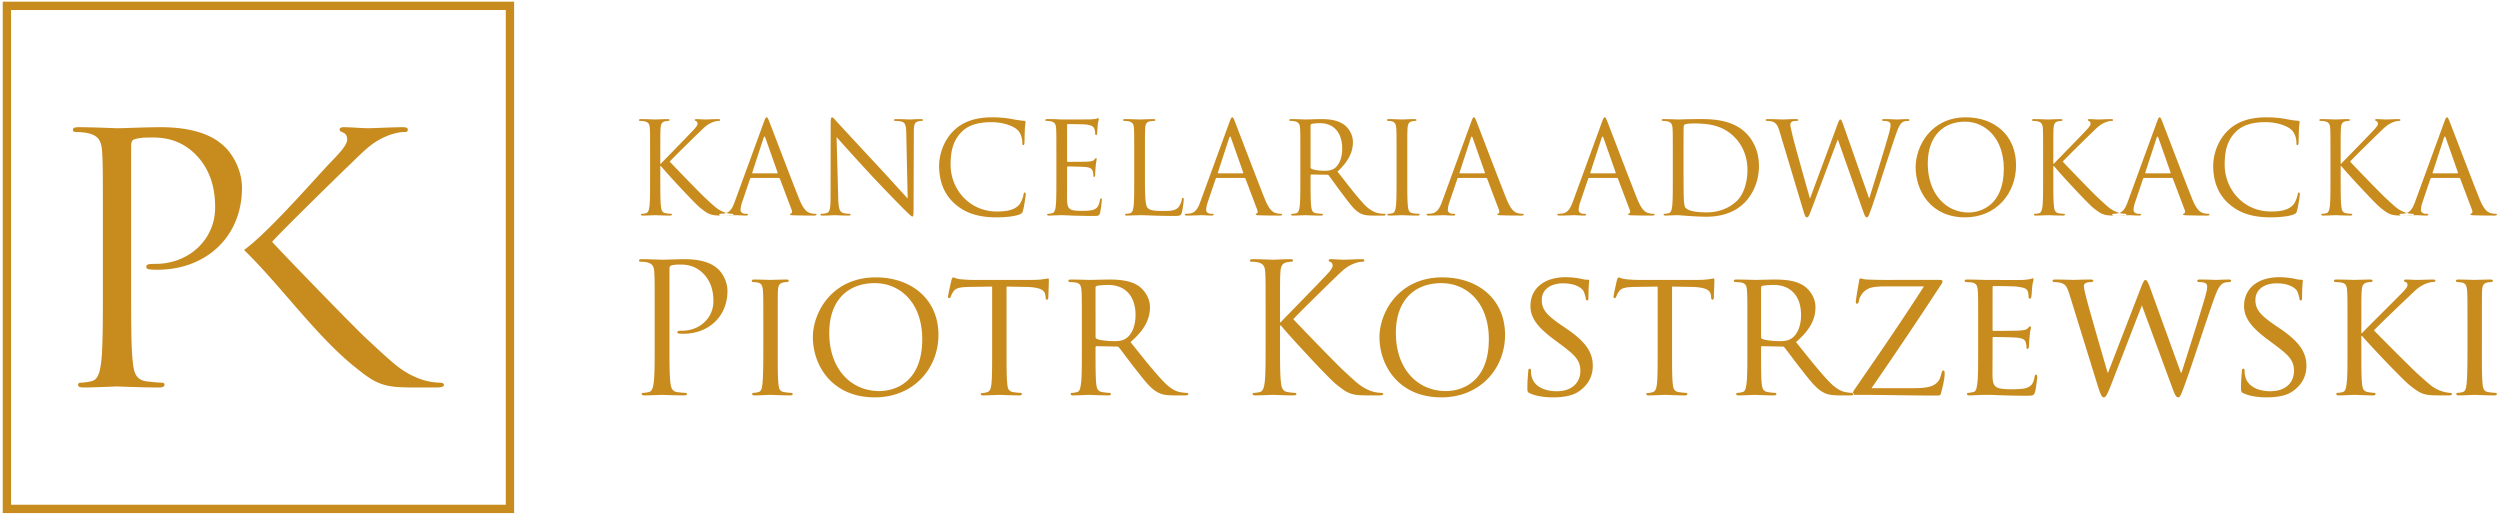
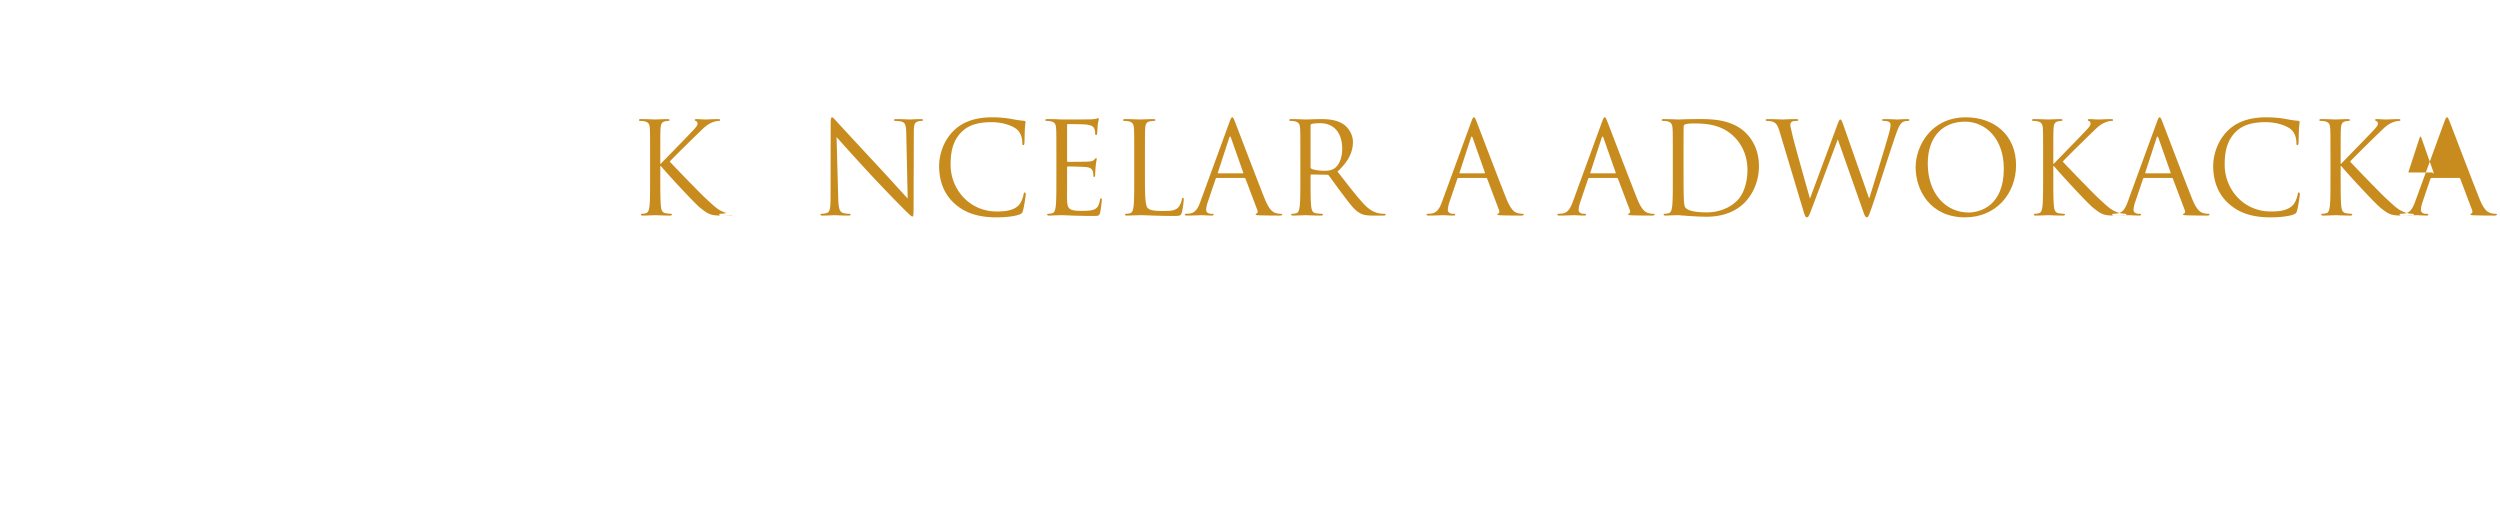
<svg xmlns="http://www.w3.org/2000/svg" viewBox="0 0 658 136" fill="none">
-   <path fill="#C88B1E" fill-rule="evenodd" d="M93.007 96.277c3.897 3.081 6.162 5.075 10.966 5.528 1.993.181 3.714.181 6.252.181h4.622c1.54 0 1.993-.272 1.993-.725 0-.362-.544-.544-1.178-.544-.634 0-3.262-.181-5.619-1.177-4.349-1.813-5.89-3.263-13.502-10.331-3.715-3.443-22.564-22.927-24.92-25.555 1.903-2.266 17.671-17.671 19.936-19.846 4.079-3.896 6.072-6.162 9.788-7.794 1.812-.815 3.714-1.268 5.074-1.268.725 0 .906-.181.906-.634 0-.454-.362-.634-1.359-.634-2.265 0-8.247.271-8.7.271-2.175 0-4.984-.27-6.796-.27-.634 0-1.088.18-1.088.633 0 .362.363.544.816.725.726.272 1.178.816 1.178 1.903 0 1.54-2.356 3.897-4.893 6.525-5.16 5.591-16.648 18.602-22.26 22.52 9.552 9.274 18.544 22.073 28.784 30.492Zm-65.929-20.57c0 8.699 0 15.858-.453 19.664-.362 2.629-.815 4.621-2.628 4.984-.815.181-1.903.362-2.718.362-.544 0-.725.272-.725.544 0 .544.454.725 1.45.725 2.718 0 8.427-.272 8.7-.272.453 0 6.161.272 11.146.272.997 0 1.45-.272 1.45-.725 0-.272-.181-.544-.725-.544-.816 0-2.81-.181-4.078-.362-2.718-.363-3.263-2.356-3.534-4.984-.453-3.806-.453-10.965-.453-19.664V38.462c0-.906.18-1.541.724-1.722.816-.362 2.356-.544 3.896-.544 2.085 0 7.614-.362 12.416 4.532 4.803 4.893 5.076 10.964 5.076 13.955 0 8.336-6.888 14.771-15.679 14.771-1.902 0-2.446.09-2.446.816 0 .453.544.634.997.634.452.09 1.45.09 1.903.09 12.869 0 22.293-8.7 22.293-21.567 0-4.803-2.537-8.881-4.531-10.784-1.45-1.359-5.528-5.165-16.856-5.165-4.168 0-9.425.271-11.418.271-.726 0-6.163-.27-10.24-.27-.997 0-1.45.18-1.45.724 0 .362.362.543.725.543.815 0 2.356.09 3.08.273 2.992.634 3.716 2.083 3.897 5.164.181 2.9.181 5.438.181 19.574v15.95ZM135.318.432v134.601H.718V.432h134.6Zm-2.192 2.192H2.91V132.84h130.216V2.624ZM172.312 90.314c0 4.552 0 8.298-.237 10.29-.19 1.375-.427 2.418-1.375 2.608-.427.094-.996.189-1.423.189-.284 0-.379.143-.379.285 0 .284.237.379.758.379 1.423 0 4.41-.142 4.553-.142.237 0 3.224.142 5.832.142.522 0 .759-.142.759-.379 0-.142-.095-.285-.38-.285-.426 0-1.469-.095-2.133-.189-1.423-.19-1.707-1.233-1.849-2.608-.238-1.992-.238-5.738-.238-10.29v-19.49c0-.473.095-.806.38-.9.426-.19 1.232-.285 2.038-.285 1.091 0 3.984-.19 6.497 2.371 2.514 2.56 2.656 5.738 2.656 7.303 0 4.362-3.604 7.73-8.204 7.73-.996 0-1.28.046-1.28.426 0 .237.284.332.521.332.237.047.759.047.996.047 6.734 0 11.665-4.552 11.665-11.286 0-2.513-1.327-4.647-2.37-5.643-.759-.71-2.893-2.702-8.82-2.702-2.182 0-4.932.142-5.975.142-.38 0-3.225-.142-5.359-.142-.521 0-.758.094-.758.38 0 .189.189.283.379.283.427 0 1.233.048 1.612.143 1.565.332 1.945 1.09 2.039 2.702.095 1.518.095 2.846.095 10.243v8.346ZM204.7 85.24c0-6.26 0-7.397.047-8.678.095-1.422.332-1.991 1.47-2.228.474-.096.759-.096 1.043-.096.143 0 .332-.189.332-.331 0-.237-.189-.332-.663-.332-1.281 0-3.984.095-4.174.095-.237 0-2.845-.095-4.22-.095-.474 0-.664.095-.664.332 0 .142.143.332.332.332.285 0 .806.047 1.281.142.901.19 1.232.806 1.327 2.181.095 1.28.095 2.418.095 8.678v7.113c0 3.888-.047 7.065-.237 8.725-.142 1.185-.284 1.944-1.09 2.134-.38.094-.901.189-1.281.189-.237 0-.332.19-.332.332 0 .237.237.332.664.332 1.28 0 3.888-.142 4.125-.142.19 0 2.893.142 5.216.142.475 0 .665-.142.665-.332 0-.142-.095-.332-.333-.332-.379 0-1.28-.095-1.896-.189-1.233-.19-1.375-.949-1.518-2.134-.189-1.66-.189-4.837-.189-8.725V85.24Zm9.246 3.51c0 7.254 4.884 15.837 16.312 15.837 10.053 0 16.739-7.445 16.739-16.455 0-9.388-7.113-15.126-16.502-15.126-11.523 0-16.549 9.247-16.549 15.743Zm4.315-1.092c0-8.772 5.027-13.135 11.997-13.135 6.591 0 12.472 5.074 12.472 14.747 0 11.665-7.54 13.657-11.286 13.657-7.54 0-13.183-5.88-13.183-15.269Zm46.66-12.234 5.208.095c3.976.095 4.877.996 5.019 2.229l.047.426c.048.57.143.712.332.712.198 0 .388-.19.388-.522 0-.474.142-3.366.142-4.6 0-.237 0-.474-.19-.474s-.577.095-1.194.19c-.663.095-1.612.19-2.979.19h-15.735c-.474 0-2.087-.048-3.272-.19-1.138-.142-1.565-.474-1.849-.474-.142 0-.38.521-.427.759-.095.332-.901 3.935-.901 4.362 0 .237.19.332.285.332.189 0 .332-.047.426-.38.143-.284.19-.568.664-1.28.617-.948 1.613-1.233 4.22-1.28l6.023-.095v16.929c0 3.888 0 7.065-.19 8.725-.142 1.185-.379 1.991-1.233 2.181-.379.095-.853.19-1.233.19-.237 0-.332.142-.332.284 0 .237.19.332.664.332 1.233 0 4.126-.142 4.315-.142.237 0 2.885.142 5.161.142.474 0 .664-.142.664-.332 0-.142-.048-.332-.332-.332-.379 0-1.328-.095-1.897-.189-1.272-.19-1.462-.949-1.604-2.134-.19-1.66-.19-4.837-.19-8.725V75.424Zm19.821 16.929c0 3.888 0 7.065-.237 8.725-.19 1.185-.285 1.944-1.091 2.134-.379.094-.901.189-1.28.189-.237 0-.332.19-.332.332 0 .237.237.332.664.332 1.28 0 4.078-.142 4.125-.142.19 0 2.846.142 5.121.142.475 0 .665-.142.665-.332 0-.142-.048-.332-.332-.332-.38 0-1.281-.095-1.85-.189-1.28-.19-1.517-.949-1.659-2.134-.19-1.66-.19-4.79-.19-8.678v-.948c0-.237.095-.332.285-.332l5.31.095c.285 0 .379.047.569.237.901 1.09 2.75 3.699 4.505 5.88 2.371 3.034 3.888 4.979 5.69 5.927 1.044.569 2.087.806 4.458.806h2.608c.759 0 .995-.095.995-.332 0-.142-.142-.332-.379-.332-.237 0-.664 0-1.47-.142-1.043-.142-2.418-.521-4.647-2.798-2.418-2.513-5.311-6.164-8.725-10.432 3.889-3.32 5.121-6.212 5.121-9.2 0-2.796-1.849-4.741-2.892-5.5-2.181-1.517-5.121-1.754-7.777-1.754-1.28 0-4.789.095-5.216.095-.237 0-3.035-.095-4.931-.095-.474 0-.664.095-.664.332 0 .142.19.332.331.332.38 0 1.091.047 1.423.094 1.375.19 1.612.854 1.707 2.23.095 1.28.095 2.417.095 8.677v7.113Zm3.604-16.644c0-.237.142-.38.332-.475.427-.094 1.754-.236 2.987-.236 4.457 0 7.208 2.892 7.208 7.918 0 3.083-1.091 5.216-2.513 6.165-.996.664-2.134.711-3.13.711-1.849 0-3.983-.284-4.599-.616-.19-.142-.285-.285-.285-.522V75.71Zm44.763 14.605c0 4.552 0 8.298-.237 10.29-.189 1.375-.426 2.418-1.375 2.608-.427.094-.996.189-1.423.189-.284 0-.379.143-.379.285 0 .284.238.379.759.379 1.423 0 4.173-.142 4.552-.142.38 0 3.13.142 5.453.142.522 0 .759-.142.759-.379 0-.142-.095-.285-.379-.285-.427 0-1.186-.095-1.85-.189-1.422-.19-1.707-1.233-1.849-2.608-.237-1.992-.237-5.738-.237-10.29v-4.647h.237c2.276 2.797 12.329 13.656 14.463 15.411 2.039 1.612 3.224 2.655 5.738 2.892 1.043.095 1.944.095 3.271.095h2.419c.806 0 1.043-.142 1.043-.379 0-.19-.285-.285-.617-.285s-1.707-.095-2.94-.616c-2.276-.948-3.082-1.707-7.065-5.406-1.944-1.802-11.807-11.997-13.04-13.372.996-1.186 9.247-9.247 10.432-10.385 2.134-2.038 3.177-3.224 5.121-4.078.949-.427 1.944-.664 2.656-.664.379 0 .474-.094.474-.331 0-.238-.19-.332-.711-.332-1.186 0-4.316.142-4.552.142-1.139 0-2.609-.142-3.557-.142-.332 0-.569.094-.569.332 0 .189.19.284.427.379.379.142.616.427.616.996 0 .806-1.233 2.039-2.56 3.414-1.707 1.849-10.29 10.574-11.096 11.475h-.19v-2.845c0-7.397 0-8.725.095-10.243.095-1.66.474-2.465 1.754-2.702.569-.095.854-.143 1.186-.143.19 0 .379-.094.379-.284 0-.285-.237-.38-.759-.38-1.422 0-4.172.143-4.599.143-.285 0-3.082-.142-5.216-.142-.522 0-.759.094-.759.38 0 .189.189.283.379.283.427 0 1.233.048 1.613.143 1.565.332 1.944 1.09 2.038 2.702.095 1.518.095 2.846.095 10.243v8.346Zm29.969-1.565c0 7.255 4.884 15.838 16.312 15.838 10.053 0 16.739-7.445 16.739-16.455 0-9.388-7.113-15.126-16.502-15.126-11.523 0-16.549 9.247-16.549 15.743Zm4.315-1.09c0-8.773 5.026-13.136 11.997-13.136 6.591 0 12.471 5.074 12.471 14.747 0 11.665-7.54 13.657-11.286 13.657-7.539 0-13.182-5.88-13.182-15.269Zm41.302 16.928c2.275 0 4.884-.285 6.638-1.423 2.987-1.944 3.888-4.505 3.888-6.876 0-3.461-1.754-6.259-6.828-9.72l-1.185-.806c-4.125-2.798-5.406-4.268-5.406-6.829 0-2.845 2.513-4.362 5.548-4.362 3.746 0 5.121 1.517 5.406 1.991.237.427.569 1.517.616 1.992.047.332.095.521.38.521.284 0 .332-.284.332-.9 0-2.75.189-4.078.189-4.268 0-.237-.094-.285-.427-.285-.332 0-.663 0-1.469-.19-.996-.236-2.656-.474-4.316-.474-5.5 0-9.246 2.846-9.246 7.588 0 2.797 1.47 5.263 5.975 8.63l1.896 1.422c3.699 2.75 5.264 4.126 5.264 7.018 0 3.035-2.134 5.358-6.26 5.358-2.797 0-5.927-1.043-6.591-3.983-.142-.569-.142-1.138-.142-1.47 0-.332-.142-.474-.379-.474-.237 0-.332.237-.332.664-.048.664-.238 2.276-.238 4.268 0 1.09.048 1.233.617 1.517 1.707.806 4.125 1.091 6.07 1.091Zm31.391-29.163 5.208.095c3.976.095 4.877.996 5.019 2.229l.047.426c.048.57.143.712.332.712.198 0 .388-.19.388-.522 0-.474.142-3.366.142-4.6 0-.237 0-.474-.19-.474s-.577.095-1.193.19c-.664.095-1.613.19-2.98.19h-15.736c-.473 0-2.086-.048-3.271-.19-1.138-.142-1.565-.474-1.85-.474-.142 0-.379.521-.426.759-.095.332-.901 3.935-.901 4.362 0 .237.189.332.284.332.19 0 .332-.047.427-.38.143-.284.19-.568.664-1.28.616-.948 1.612-1.233 4.22-1.28l6.022-.095v16.929c0 3.888 0 7.065-.189 8.725-.143 1.185-.38 1.991-1.233 2.181-.379.095-.854.19-1.233.19-.237 0-.332.142-.332.284 0 .237.19.332.664.332 1.233 0 4.125-.142 4.315-.142.237 0 2.885.142 5.16.142.475 0 .665-.142.665-.332 0-.142-.048-.332-.332-.332-.38 0-1.328-.095-1.897-.189-1.273-.19-1.462-.949-1.605-2.134-.189-1.66-.189-4.837-.189-8.725V75.424Zm19.821 16.929c0 3.888 0 7.065-.237 8.725-.189 1.185-.284 1.944-1.09 2.134-.38.094-.901.189-1.281.189-.237 0-.332.19-.332.332 0 .237.237.332.664.332 1.28 0 4.078-.142 4.125-.142.19 0 2.846.142 5.122.142.474 0 .664-.142.664-.332 0-.142-.048-.332-.332-.332-.379 0-1.28-.095-1.85-.189-1.28-.19-1.517-.949-1.659-2.134-.19-1.66-.19-4.79-.19-8.678v-.948c0-.237.095-.332.285-.332l5.31.095c.285 0 .38.047.569.237.901 1.09 2.75 3.699 4.505 5.88 2.371 3.034 3.888 4.979 5.69 5.927 1.044.569 2.087.806 4.458.806h2.608c.759 0 .996-.095.996-.332 0-.142-.142-.332-.38-.332-.237 0-.663 0-1.469-.142-1.044-.142-2.419-.521-4.648-2.798-2.418-2.513-5.311-6.164-8.725-10.432 3.889-3.32 5.122-6.212 5.122-9.2 0-2.796-1.85-4.741-2.893-5.5-2.181-1.517-5.121-1.754-7.777-1.754-1.28 0-4.789.095-5.216.095-.237 0-3.035-.095-4.931-.095-.474 0-.664.095-.664.332 0 .142.19.332.332.332.379 0 1.09.047 1.422.094 1.376.19 1.612.854 1.707 2.23.095 1.28.095 2.417.095 8.677v7.113Zm3.604-16.644c0-.237.142-.38.332-.475.427-.094 1.754-.236 2.988-.236 4.457 0 7.207 2.892 7.207 7.918 0 3.083-1.091 5.216-2.513 6.165-.996.664-2.134.711-3.13.711-1.849 0-3.983-.284-4.599-.616-.19-.142-.285-.285-.285-.522V75.71Zm29.068 26.459a1318.528 1318.528 0 0 0 18.445-27.455c.19-.237.237-.521.237-.711 0-.237-.237-.332-.853-.332h-11.665c-1.328 0-3.32.047-7.302-.095-1.091-.048-1.376-.285-1.755-.285-.237 0-.332.19-.379.76-.238 1.232-.854 4.883-.854 5.357 0 .333.047.522.237.522.237 0 .474-.095.569-.711.142-.949.901-2.419 2.371-3.178 1.328-.71 3.793-.663 5.927-.663h8.82c-5.737 8.962-11.902 17.924-18.161 26.981-.522.759-.569 1.043-.569 1.233 0 .284.285.332.759.332 7.302 0 14.367.19 21.338.19.949 0 .996-.048 1.233-1.044.284-.996.854-3.366.854-4.647 0-.758-.095-.9-.332-.9-.238 0-.38.236-.475.616-.142.569-.426 1.66-.853 2.181-.949 1.138-2.086 1.849-6.497 1.849h-11.095Zm28.071-9.815c0 3.888 0 7.065-.237 8.725-.19 1.185-.285 1.991-1.091 2.134-.379.047-.901.189-1.28.189-.237 0-.332.19-.332.332 0 .237.237.332.664.332.664 0 1.612-.047 2.418-.095.901-.047 1.707-.047 1.802-.047.617 0 1.707 0 3.462.095 1.707.047 4.125.142 7.255.142 1.612 0 2.039 0 2.324-1.043.236-.854.568-3.604.568-3.889 0-.284-.047-.616-.284-.616s-.332.142-.427.616c-.237 1.612-.806 2.324-1.897 2.798-1.09.427-3.082.427-4.173.427-4.125 0-4.883-.522-4.978-3.225-.048-.806 0-5.5 0-6.875v-3.367c0-.142.047-.284.284-.284.712 0 5.169.047 6.307.19 1.612.189 1.991.663 2.133 1.232.19.522.19.948.19 1.328 0 .237.095.379.285.379.284 0 .379-.427.379-.759 0-.284.095-1.802.19-2.608.095-1.328.332-1.991.332-2.228 0-.237-.095-.332-.237-.332-.143 0-.332.237-.617.521-.427.427-1.043.475-2.039.57-.948.094-6.449.094-6.97.094-.237 0-.237-.142-.237-.427V75.71c0-.285.047-.427.237-.427.474 0 5.311.047 6.022.142 2.276.285 2.703.57 2.987 1.233.19.474.237 1.138.237 1.422 0 .333.095.522.332.522.19 0 .332-.237.38-.427.095-.474.19-2.275.236-2.655.095-1.138.333-1.612.333-1.897 0-.19-.048-.379-.19-.379-.189 0-.379.142-.569.19-.332.047-1.091.19-1.897.237-.948.047-9.673 0-9.958 0-.237 0-2.94-.095-4.836-.095-.474 0-.664.095-.664.332 0 .142.19.332.331.332.38 0 1.091.047 1.423.094 1.375.19 1.612.854 1.707 2.23.095 1.28.095 2.417.095 8.677v7.113Zm45.19-16.787c-.522-1.374-.853-1.896-1.138-1.896-.237 0-.521.237-1.138 1.849l-8.725 22.572h-.095c-.522-1.66-4.789-16.455-5.453-19.016-.474-1.802-.806-3.224-.806-3.746 0-.521.284-.758.569-.853.474-.237 1.138-.237 1.47-.237.19 0 .427-.142.427-.38 0-.19-.19-.284-.759-.284-2.086 0-3.983.095-4.362.095-.427 0-2.751-.095-4.932-.095-.38 0-.664.095-.664.284 0 .238.19.38.379.38.285 0 1.328.047 1.897.237 1.091.38 1.518.9 2.182 3.035l7.397 23.899c.853 2.75 1.185 3.177 1.612 3.177.474 0 .759-.427 1.47-2.134 1.518-3.746 7.16-18.54 8.583-22.05l8.156 22.097c.569 1.565.948 2.087 1.375 2.087.474 0 .711-.474 1.802-3.462 1.66-4.505 5.785-17.308 7.635-22.429.806-2.229 1.47-3.84 2.702-4.268.475-.142 1.281-.19 1.423-.19.285 0 .379-.236.379-.426 0-.142-.189-.237-.569-.237-1.28 0-3.082.095-3.366.095-.38 0-2.134-.095-4.269-.095-.521 0-.711.095-.711.284 0 .143.143.38.38.38 1.897 0 2.229.474 2.229 1.185 0 .522-.048.996-.474 2.513-1.471 5.17-5.217 16.834-6.26 20.154h-.19l-8.156-22.525Zm30.681 29.021c2.276 0 4.884-.285 6.638-1.423 2.988-1.944 3.889-4.505 3.889-6.876 0-3.461-1.755-6.259-6.829-9.72l-1.185-.806c-4.125-2.798-5.406-4.268-5.406-6.829 0-2.845 2.514-4.362 5.548-4.362 3.746 0 5.122 1.517 5.406 1.991.237.427.569 1.517.616 1.992.048.332.095.521.38.521.284 0 .332-.284.332-.9 0-2.75.189-4.078.189-4.268 0-.237-.094-.285-.427-.285-.331 0-.663 0-1.469-.19-.996-.236-2.656-.474-4.315-.474-5.501 0-9.247 2.846-9.247 7.588 0 2.797 1.47 5.263 5.975 8.63l1.896 1.422c3.699 2.75 5.264 4.126 5.264 7.018 0 3.035-2.134 5.358-6.26 5.358-2.797 0-5.927-1.043-6.591-3.983-.142-.569-.142-1.138-.142-1.47 0-.332-.142-.474-.379-.474-.237 0-.332.237-.332.664-.048.664-.238 2.276-.238 4.268 0 1.09.048 1.233.617 1.517 1.707.806 4.125 1.091 6.07 1.091Zm21.338-12.234c0 3.888 0 7.065-.237 8.725-.189 1.185-.285 1.944-1.091 2.134-.379.094-.9.189-1.28.189-.237 0-.332.19-.332.332 0 .237.237.332.664.332 1.28 0 3.793-.142 4.125-.142.333 0 2.846.142 4.885.142.474 0 .663-.142.663-.332 0-.142-.094-.332-.332-.332-.379 0-1.042-.095-1.612-.189-1.28-.19-1.47-.949-1.612-2.134-.19-1.66-.19-4.837-.19-8.725v-3.936h.19c1.992 2.371 10.764 11.617 12.661 13.088 1.802 1.374 2.892 2.275 5.074 2.465.948.095 1.707.095 2.892.095h2.134c.711 0 .901-.142.901-.332 0-.189-.237-.332-.521-.332-.285 0-1.471-.142-2.561-.568-1.992-.807-2.466-1.328-5.975-4.458-1.707-1.565-10.385-10.243-11.475-11.428.901-.996 8.014-7.824 9.056-8.773 1.85-1.754 2.656-2.655 4.363-3.414.806-.332 1.707-.569 2.324-.569.332 0 .427-.142.427-.332 0-.19-.19-.284-.617-.284-1.043 0-3.793.095-4.03.095-.996 0-2.277-.095-3.13-.095-.285 0-.474.095-.474.284 0 .143.142.333.379.38.332.047.522.284.522.806 0 .664-1.091 1.707-2.277 2.892-1.564 1.613-9.009 8.963-9.673 9.721h-.19V85.24c0-6.26 0-7.397.095-8.678.095-1.422.38-1.991 1.47-2.228.522-.096.759-.096 1.043-.096.19 0 .332-.189.332-.331 0-.237-.189-.332-.664-.332-1.232 0-3.745.095-4.125.095-.237 0-2.798-.095-4.694-.095-.474 0-.664.095-.664.332 0 .142.19.332.332.332.379 0 1.09.047 1.422.094 1.376.19 1.612.854 1.707 2.23.095 1.28.095 2.417.095 8.677v7.113Zm35.375-7.113c0-6.26 0-7.397.047-8.678.095-1.422.332-1.991 1.47-2.228.474-.096.759-.096 1.043-.096.143 0 .332-.189.332-.331 0-.237-.19-.332-.664-.332-1.28 0-3.983.095-4.173.095-.237 0-2.845-.095-4.22-.095-.474 0-.664.095-.664.332 0 .142.143.332.332.332.284 0 .806.047 1.28.142.901.19 1.233.806 1.328 2.181.095 1.28.095 2.418.095 8.678v7.113c0 3.888-.047 7.065-.237 8.725-.142 1.185-.285 1.944-1.091 2.134-.379.094-.901.189-1.28.189-.237 0-.332.19-.332.332 0 .237.237.332.664.332 1.28 0 3.888-.142 4.125-.142.19 0 2.893.142 5.216.142.474 0 .664-.142.664-.332 0-.142-.095-.332-.332-.332-.379 0-1.28-.095-1.896-.189-1.233-.19-1.376-.949-1.518-2.134-.189-1.66-.189-4.837-.189-8.725V85.24Z" clip-rule="evenodd" />
  <path fill="#C88B1E" d="M170.937 54.287c.168-1.41.168-4.064.168-7.288v-5.911c0-5.24 0-6.18-.067-7.255-.067-1.142-.336-1.679-1.444-1.914-.269-.067-.84-.1-1.142-.1-.134 0-.269-.068-.269-.202 0-.202.168-.27.538-.27 1.108 0 2.468.055 3.195.084.264.01.445.018.498.018.107 0 .421-.013.825-.03.739-.029 1.782-.071 2.433-.071.37 0 .538.067.538.269 0 .134-.135.201-.269.201-.235 0-.436.034-.84.101-.907.168-1.175.739-1.242 1.914-.067 1.075-.067 2.015-.067 7.252v2.018h.134c.266-.297 1.725-1.795 3.331-3.443 1.844-1.893 3.882-3.984 4.528-4.685l.142-.146c.884-.915 1.671-1.73 1.671-2.272 0-.403-.167-.605-.436-.706-.168-.066-.303-.134-.303-.268 0-.168.169-.235.404-.235.32 0 .725.023 1.148.047.463.026.949.054 1.371.054.052 0 .299-.01.641-.023a91.62 91.62 0 0 1 2.582-.078c.37 0 .504.067.504.235 0 .168-.067.235-.336.235-.504 0-1.209.168-1.88.47-1.178.518-1.889 1.206-3.016 2.299l-.612.59c-.839.806-6.683 6.515-7.388 7.355.873.974 7.859 8.195 9.236 9.471l.075.07c2.756 2.56 3.331 3.093 4.929 3.759.219.092.444.166.663.224a2.72 2.72 0 0 1-.596.145c-.269.034-.739.067-.974.067-.168 0-.303.067-.303.202 0 .184.168.256.529.267a18.07 18.07 0 0 1-1.569-.065c-1.682-.159-2.524-.828-3.83-1.864l-.234-.185c-1.511-1.243-8.631-8.934-10.244-10.915h-.167v3.29c0 3.225 0 5.878.167 7.289.101.974.303 1.713 1.31 1.847.47.067 1.008.134 1.31.134.202 0 .269.101.269.202 0 .168-.168.269-.537.269-1.173 0-2.498-.051-3.261-.081-.308-.012-.525-.02-.602-.02-.091 0-.377.012-.754.027-.731.03-1.805.074-2.47.074-.369 0-.537-.067-.537-.27 0-.1.067-.2.269-.2.302 0 .705-.068 1.007-.135.672-.134.84-.873.974-1.847ZM190.113 56.738ZM190.113 56.738c.98-.004 2.038-.044 2.769-.072-.113.047-.298.073-.585.073h-2.184Z" />
-   <path fill="#C88B1E" fill-rule="evenodd" d="M192.882 56.666c.112-.046.154-.113.154-.196 0-.135-.202-.202-.437-.202-.176 0-.767-.037-1.419-.212 1.134-.42 1.704-1.566 2.225-3.012l7.624-20.856c.403-1.109.537-1.31.739-1.31.201 0 .336.168.738 1.209.146.368.687 1.78 1.432 3.728 1.843 4.812 4.935 12.89 6.394 16.524 1.208 2.99 2.182 3.526 2.888 3.728a4.321 4.321 0 0 0 1.343.201c.202 0 .336.034.336.202 0 .202-.302.269-.672.269-.503 0-2.955 0-5.273-.067a32.79 32.79 0 0 0-.155-.008c-.542-.028-.852-.043-.852-.228 0-.134.101-.201.235-.235.202-.067.403-.37.202-.907l-3.124-8.261c-.067-.135-.134-.202-.302-.202h-7.22c-.168 0-.269.1-.336.269l-2.016 5.944c-.302.84-.47 1.646-.47 2.25 0 .672.705.974 1.276.974h.336c.236 0 .336.067.336.202 0 .202-.201.269-.504.269-.48 0-1.188-.036-1.759-.065-.387-.02-.711-.036-.86-.036a30.095 30.095 0 0 0-.859.028Zm5.124-11.28c-.067.169 0 .236.101.236h6.415c.168 0 .168-.101.134-.235l-3.191-9.069c-.167-.503-.335-.503-.503 0l-2.956 9.069Z" clip-rule="evenodd" />
  <path fill="#C88B1E" d="M228.938 45.722a711.573 711.573 0 0 1-8.755-9.639l.437 16.088c.067 2.754.403 3.627 1.309 3.896.638.168 1.372.201 1.674.201.168 0 .269.067.269.202 0 .202-.202.269-.605.269-1.365 0-2.441-.052-3.053-.081-.244-.012-.415-.02-.501-.02-.096 0-.298.01-.577.023-.618.03-1.611.078-2.652.078-.337 0-.538-.034-.538-.27 0-.134.1-.2.269-.2.269 0 .873-.034 1.377-.202.839-.235 1.007-1.21 1.007-4.266l.034-19.244c0-1.31.1-1.68.369-1.68.2 0 .569.409.884.756.109.12.211.233.297.32.504.57 5.502 5.978 10.669 11.52a637.159 637.159 0 0 1 5.07 5.526c1.369 1.504 2.466 2.711 2.979 3.239l-.37-17.061c-.033-2.183-.269-2.922-1.309-3.19-.605-.135-1.371-.169-1.64-.169-.236 0-.269-.1-.269-.235 0-.201.269-.235.672-.235 1.006 0 2.061.045 2.759.075.347.015.605.026.728.026.128 0 .343-.012.625-.028.541-.03 1.33-.073 2.235-.073.369 0 .604.034.604.235 0 .134-.134.235-.369.235-.168 0-.403 0-.806.101-1.108.235-1.242.974-1.242 2.989l-.068 19.681c0 2.217-.067 2.385-.302 2.385-.269 0-.677-.37-2.457-2.15-.369-.336-5.2-5.273-8.754-9.102ZM268.366 56.436c-1.343.538-3.896.773-6.046.773-5.037 0-8.429-1.243-11.082-3.628-3.258-2.921-4.064-6.75-4.064-9.94 0-2.25.772-6.18 3.762-9.17 2.015-2.015 5.071-3.593 10.243-3.593 1.343 0 3.224.1 4.87.403l.101.018c1.231.227 2.278.42 3.324.486.37.033.437.167.437.369 0 .105-.016.23-.038.416-.036.29-.089.728-.13 1.465-.039.642-.055 1.533-.069 2.266-.009.532-.018.981-.032 1.193-.033.504-.1.705-.302.705-.235 0-.269-.235-.269-.705 0-1.31-.537-2.687-1.41-3.425-1.176-1.008-3.762-1.915-6.717-1.915-4.467 0-6.55 1.31-7.725 2.452-2.451 2.35-3.022 5.34-3.022 8.766 0 6.414 4.936 12.292 12.123 12.292 2.519 0 4.501-.303 5.845-1.68.705-.738 1.141-2.216 1.242-2.82.067-.37.135-.504.336-.504.168 0 .235.235.235.503 0 .236-.403 3.157-.739 4.3-.201.637-.268.704-.873.973ZM278.038 47v-5.918c0-5.234 0-6.175-.067-7.249-.067-1.142-.336-1.679-1.444-1.914-.269-.067-.84-.1-1.142-.1-.135 0-.269-.068-.269-.202 0-.202.168-.27.538-.27.772 0 1.679 0 2.418.035l1.376.067c.236 0 6.919 0 7.691-.034.638-.033 1.176-.1 1.444-.168a.803.803 0 0 0 .207-.082c.086-.043.169-.086.264-.086.1 0 .134.135.134.303 0 .096-.028.22-.068.397a9.585 9.585 0 0 0-.201 1.181c-.012.119-.028.38-.047.687-.034.56-.078 1.27-.121 1.53-.033.167-.101.37-.235.37-.201 0-.268-.169-.268-.438 0-.234-.034-.806-.202-1.208-.235-.538-.571-.941-2.384-1.143-.571-.067-4.232-.1-4.601-.1-.135 0-.202.1-.202.336v9.27c0 .234.034.335.202.335.436 0 4.567 0 5.339-.067.806-.067 1.276-.135 1.579-.47l.054-.062c.202-.233.326-.375.449-.375.101 0 .168.067.168.269 0 .075-.023.202-.058.39-.058.314-.147.797-.21 1.49a38.022 38.022 0 0 0-.134 2.15c0 .269 0 .638-.236.638-.168 0-.235-.134-.235-.302 0-.336 0-.672-.134-1.108-.134-.47-.437-1.042-1.746-1.176-.907-.1-4.232-.168-4.803-.168-.168 0-.235.101-.235.235V47c0 .32-.003.856-.006 1.478-.008 1.597-.018 3.757.006 4.265.101 2.317.605 2.754 3.896 2.754.873 0 2.351 0 3.224-.37.873-.369 1.276-1.04 1.511-2.418.067-.37.134-.503.302-.503.202 0 .202.268.202.503 0 .269-.269 2.553-.437 3.258-.235.873-.503.873-1.814.873-2.061 0-3.674-.045-4.909-.08l-.766-.02c-1.309-.067-2.116-.101-2.62-.101-.067 0-.638 0-1.343.034-.36 0-.749.019-1.11.037-.312.015-.604.03-.838.03-.369 0-.537-.067-.537-.27 0-.1.067-.2.268-.2.303 0 .706-.068 1.008-.135.672-.134.839-.873.974-1.847.168-1.41.168-4.063.168-7.287ZM301.413 33.833c-.067 1.075-.067 2.016-.067 7.255v5.978c0 4.937.134 7.087.739 7.691.537.537 1.41.772 4.03.772 1.78 0 3.258-.033 4.064-1.007.436-.537.772-1.377.873-2.015.033-.269.101-.437.302-.437.168 0 .201.135.201.504 0 .37-.235 2.385-.503 3.358-.236.773-.336.907-2.116.907-1.875 0-3.346-.04-4.57-.074-.355-.01-.688-.019-1.005-.026-1.41-.067-2.452-.101-3.426-.101-.041 0-.124.003-.239.008-.257.01-.673.026-1.138.026-.671.033-1.41.067-1.914.067-.37 0-.537-.067-.537-.27 0-.1.067-.2.268-.2.303 0 .705-.068 1.008-.135.671-.134.839-.873.974-1.847.168-1.41.168-4.064.168-7.288v-5.911c0-5.24 0-6.18-.067-7.255-.067-1.142-.336-1.679-1.445-1.914-.268-.067-.839-.1-1.141-.1-.135 0-.269-.068-.269-.202 0-.202.168-.27.537-.27 1.134 0 2.607.058 3.344.086.246.01.409.016.451.016.049 0 .289-.009.631-.02.837-.03 2.281-.081 2.996-.081.37 0 .538.067.538.269 0 .134-.135.201-.269.201a7.86 7.86 0 0 0-1.109.101c-.973.168-1.242.739-1.309 1.914Z" />
  <path fill="#C88B1E" fill-rule="evenodd" d="M313.134 56.201c1.545-.201 2.217-1.478 2.821-3.157l7.624-20.856c.403-1.109.537-1.31.739-1.31.201 0 .335.168.738 1.209.145.367.686 1.78 1.431 3.726 1.843 4.813 4.936 12.89 6.395 16.526 1.209 2.99 2.183 3.526 2.887 3.728a4.33 4.33 0 0 0 1.344.201c.202 0 .336.034.336.202 0 .202-.302.269-.672.269-.503 0-2.955 0-5.272-.067a41.776 41.776 0 0 0-.156-.008c-.542-.028-.852-.043-.852-.228 0-.134.101-.201.235-.235.202-.067.403-.37.202-.907l-3.123-8.261c-.068-.135-.135-.202-.303-.202h-7.221c-.167 0-.268.1-.335.269l-2.015 5.944c-.303.84-.471 1.646-.471 2.25 0 .672.706.974 1.277.974h.335c.235 0 .336.067.336.202 0 .202-.201.269-.503.269-.481 0-1.189-.036-1.76-.065-.387-.02-.711-.036-.86-.036-.12 0-.398.01-.772.025-.773.03-1.959.076-3.023.076-.437 0-.638-.067-.638-.27 0-.134.134-.2.302-.2.235 0 .705-.034.974-.068Zm7.422-10.814c-.067.168 0 .235.101.235h6.415c.168 0 .168-.101.134-.235l-3.191-9.069c-.168-.503-.335-.503-.503 0l-2.956 9.069ZM342.084 54.287c.168-1.41.168-4.064.168-7.288v-5.915c0-5.236 0-6.176-.067-7.25-.067-1.143-.336-1.68-1.445-1.915-.268-.067-.839-.1-1.141-.1-.135 0-.269-.068-.269-.202 0-.202.168-.27.537-.27 1.134 0 2.607.058 3.344.086.246.01.409.016.451.016.138 0 .58-.014 1.135-.032.93-.03 2.176-.07 2.829-.07 2.115 0 4.365.202 6.145 1.479.84.604 2.317 2.25 2.317 4.567 0 2.486-1.041 4.971-4.063 7.759l.993 1.274c2.316 2.972 4.284 5.497 5.992 7.323 1.814 1.915 3.258 2.284 4.098 2.418.638.101 1.108.101 1.31.101.168 0 .302.101.302.202 0 .202-.201.269-.806.269h-2.385c-1.881 0-2.72-.168-3.594-.639-1.332-.712-2.437-2.17-4.105-4.371l-.428-.566c-.812-1.062-1.678-2.258-2.396-3.248-.53-.732-.979-1.351-1.265-1.722-.134-.135-.235-.202-.436-.202l-4.131-.067c-.168 0-.235.1-.235.269v.806c0 3.224 0 5.877.168 7.288.1.974.302 1.713 1.309 1.847.471.067 1.21.134 1.512.134.201 0 .269.101.269.202 0 .168-.169.269-.538.269-1.419 0-2.997-.06-3.728-.087-.221-.009-.364-.014-.403-.014l-.153.006c-.509.023-2.152.095-3.004.095-.37 0-.537-.067-.537-.27 0-.1.067-.2.268-.2.303 0 .706-.068 1.008-.135.671-.134.839-.873.974-1.847Zm3.123-21.663a.404.404 0 0 0-.268.403V44.01c0 .167.067.302.235.403.504.302 2.048.537 3.526.537.806 0 1.746-.1 2.519-.638 1.175-.806 2.048-2.62 2.048-5.172 0-4.198-2.216-6.717-5.809-6.717-1.008 0-1.915.1-2.251.201Z" clip-rule="evenodd" />
-   <path fill="#C88B1E" d="M370.395 41.08V47c0 3.224 0 5.877.168 7.287.101.974.302 1.713 1.31 1.847.47.067 1.209.134 1.511.134.202 0 .269.101.269.202 0 .168-.168.269-.537.269-1.42 0-2.998-.06-3.729-.087-.22-.009-.364-.014-.403-.014-.048 0-.261.008-.562.02-.739.03-2.013.08-2.728.08-.37 0-.538-.066-.538-.268 0-.1.067-.202.269-.202.302 0 .705-.067 1.008-.134.671-.134.839-.873.974-1.847.167-1.41.167-4.063.167-7.287v-5.916c0-5.236 0-6.176-.067-7.25-.067-1.143-.403-1.714-1.141-1.882-.37-.1-.806-.134-1.042-.134-.134 0-.269-.067-.269-.201 0-.202.168-.27.538-.27.798 0 2.117.053 2.857.082.288.012.487.02.534.02.049 0 .262-.009.563-.02a86.33 86.33 0 0 1 2.729-.081c.369 0 .537.067.537.269 0 .134-.134.201-.269.201-.234 0-.436.034-.839.101-.907.168-1.175.739-1.243 1.914-.067 1.074-.067 2.015-.067 7.248Z" />
  <path fill="#C88B1E" fill-rule="evenodd" d="M376.743 56.201c1.545-.201 2.217-1.478 2.821-3.157l7.624-20.856c.402-1.109.537-1.31.739-1.31.201 0 .335.168.738 1.209.145.367.686 1.78 1.431 3.726 1.843 4.812 4.936 12.89 6.395 16.526 1.209 2.99 2.183 3.526 2.888 3.728a4.321 4.321 0 0 0 1.343.201c.202 0 .336.034.336.202 0 .202-.302.269-.672.269-.503 0-2.955 0-5.272-.067l-.156-.008c-.542-.028-.852-.043-.852-.228 0-.134.101-.201.235-.235.202-.067.403-.37.202-.907l-3.123-8.261c-.068-.135-.135-.202-.303-.202h-7.22c-.168 0-.269.1-.336.269l-2.015 5.944c-.303.84-.471 1.646-.471 2.25 0 .672.706.974 1.277.974h.336c.235 0 .336.067.336.202 0 .202-.202.269-.504.269-.481 0-1.189-.036-1.76-.065-.387-.02-.711-.036-.86-.036-.12 0-.398.01-.772.025-.773.03-1.959.076-3.023.076-.437 0-.638-.067-.638-.27 0-.134.134-.2.302-.2.235 0 .705-.034.974-.068Zm7.422-10.814c-.067.168 0 .235.101.235h6.415c.167 0 .167-.101.134-.235l-3.191-9.069c-.168-.503-.336-.503-.503 0l-2.956 9.069ZM411.167 56.201c1.545-.201 2.217-1.478 2.821-3.157l7.624-20.856c.403-1.109.537-1.31.739-1.31.201 0 .336.168.738 1.209.146.368.687 1.78 1.432 3.728 1.843 4.812 4.936 12.89 6.394 16.524 1.209 2.99 2.182 3.526 2.888 3.728a4.321 4.321 0 0 0 1.343.201c.202 0 .336.034.336.202 0 .202-.302.269-.672.269-.503 0-2.955 0-5.272-.067a41.776 41.776 0 0 0-.156-.008c-.542-.028-.852-.043-.852-.228 0-.134.101-.201.236-.235.201-.067.402-.37.201-.907l-3.123-8.261c-.068-.135-.135-.202-.303-.202h-7.22c-.168 0-.269.1-.336.269l-2.015 5.944c-.302.84-.47 1.646-.47 2.25 0 .672.705.974 1.276.974h.335c.236 0 .337.067.337.202 0 .202-.202.269-.505.269-.48 0-1.188-.036-1.759-.065-.386-.02-.71-.036-.859-.036-.121 0-.399.01-.773.025-.773.03-1.959.076-3.023.076-.436 0-.638-.067-.638-.27 0-.134.135-.2.302-.2.235 0 .706-.034.974-.068Zm7.422-10.814c-.067.168 0 .235.101.235h6.415c.168 0 .168-.101.134-.235l-3.19-9.069c-.168-.503-.336-.503-.504 0l-2.956 9.069ZM440.117 54.287c.168-1.41.168-4.064.168-7.288v-5.911c0-5.24 0-6.18-.067-7.255-.067-1.142-.336-1.679-1.444-1.914-.269-.067-.84-.1-1.142-.1-.135 0-.269-.068-.269-.202 0-.202.168-.27.538-.27 1.133 0 2.607.058 3.343.086.246.01.41.016.451.016.125 0 .413-.01.812-.023a113.486 113.486 0 0 1 4.361-.08c3.428-.018 9.076-.048 12.829 3.83 1.679 1.747 3.258 4.535 3.258 8.532 0 4.231-1.747 7.489-3.627 9.47-1.445 1.512-4.467 3.863-10.176 3.863-1.445 0-3.225-.1-4.669-.202-.738-.05-1.393-.1-1.884-.138a25.78 25.78 0 0 0-.904-.063c-.067 0-.638 0-1.343.034-.36 0-.749.019-1.11.037-.312.015-.604.03-.838.03-.369 0-.537-.067-.537-.27 0-.1.067-.2.268-.2.303 0 .706-.068 1.008-.135.672-.134.84-.873.974-1.847Zm3.023-20.89c-.034 1.141-.034 4.567-.034 7.153v4.165c0 3.56.034 6.65.068 7.288.033.84.1 2.183.369 2.552.437.639 1.746 1.344 5.709 1.344 3.123 0 6.011-1.142 7.993-3.124 1.747-1.713 2.687-4.936 2.687-8.026 0-4.266-1.847-7.02-3.224-8.464-3.157-3.325-6.986-3.795-10.982-3.795-.672 0-1.914.1-2.183.235-.302.134-.403.302-.403.672Z" clip-rule="evenodd" />
  <path fill="#C88B1E" d="M484.381 31.449c.235 0 .437.436.84 1.578l6.683 19.077h.134c.325-1.106.929-3.064 1.625-5.32 1.249-4.045 2.793-9.049 3.548-11.809.336-1.243.369-1.712.369-2.15 0-.604-.369-1.007-1.914-1.007-.168 0-.303-.1-.303-.235 0-.168.168-.235.572-.235 1.206 0 2.262.05 2.887.08.262.012.448.02.538.02.075 0 .277-.01.55-.024.574-.03 1.465-.076 2.17-.076.303 0 .47.067.47.201 0 .168-.1.27-.302.27-.134 0-.772.033-1.142.167-1.007.37-1.545 1.78-2.183 3.627-.745 2.152-1.978 5.937-3.185 9.643-1.185 3.639-2.345 7.2-2.994 9.064-.873 2.486-1.041 2.889-1.411 2.889-.336 0-.537-.437-1.007-1.747l-6.583-18.707h-.067l-1.136 3.035c-1.843 4.926-4.926 13.166-5.883 15.639-.537 1.41-.705 1.78-1.108 1.78-.336 0-.504-.37-1.176-2.654l-5.978-19.916c-.537-1.78-.974-2.283-1.847-2.62-.437-.167-1.276-.2-1.511-.2-.168 0-.302-.034-.302-.236 0-.168.201-.235.537-.235 1.196 0 2.439.047 3.223.077.36.014.623.024.74.024.09 0 .284-.01.557-.022a62.31 62.31 0 0 1 2.902-.08c.47 0 .604.102.604.236 0 .202-.168.235-.335.235-.269 0-.907 0-1.31.202-.202.1-.437.369-.437.806 0 .34.184 1.132.425 2.165l.213.925c.484 2.063 3.721 13.502 4.426 15.99l.075.265h.067l7.12-19.177c.503-1.377.637-1.545.839-1.545Z" />
  <path fill="#C88B1E" fill-rule="evenodd" d="M517.227 57.209c-9.202 0-13.031-7.154-13.031-13.2 0-5.44 3.963-13.131 13.232-13.131 7.557 0 13.199 4.769 13.199 12.594 0 7.523-5.307 13.737-13.4 13.737Zm-.034-25.19c-5.608 0-9.807 3.695-9.807 11.05 0 7.825 4.703 12.863 10.747 12.863 3.023 0 9.27-1.746 9.27-11.52 0-8.06-4.904-12.392-10.21-12.392Z" clip-rule="evenodd" />
  <path fill="#C88B1E" d="M537.579 54.287c.168-1.41.168-4.064.168-7.288V41.08c0-5.232 0-6.173-.067-7.247-.068-1.142-.336-1.679-1.445-1.914-.268-.067-.84-.1-1.142-.1-.134 0-.268-.068-.268-.202 0-.202.168-.27.537-.27 1.107 0 2.467.055 3.194.084.266.01.447.018.5.018.107 0 .421-.013.825-.03.739-.029 1.782-.071 2.433-.071.37 0 .538.067.538.269 0 .134-.135.201-.269.201-.235 0-.437.034-.84.101-.907.168-1.175.739-1.242 1.914-.068 1.074-.068 2.015-.068 7.248v2.022h.135c.265-.297 1.725-1.795 3.331-3.443 1.844-1.893 3.881-3.985 4.528-4.685l.141-.146c.885-.915 1.672-1.73 1.672-2.272 0-.403-.168-.605-.437-.706-.168-.066-.302-.134-.302-.268 0-.168.168-.235.403-.235.32 0 .725.023 1.148.047.464.026.95.054 1.371.054.052 0 .299-.01.641-.023.765-.03 2.003-.078 2.583-.078.37 0 .504.067.504.235 0 .168-.067.235-.336.235-.504 0-1.209.168-1.881.47-1.178.518-1.888 1.206-3.015 2.298-.191.185-.393.382-.612.59-.839.807-6.683 6.516-7.388 7.356.873.974 7.858 8.195 9.235 9.471l.071.065c2.76 2.564 3.335 3.098 4.934 3.764.219.092.444.166.663.224a2.72 2.72 0 0 1-.596.145c-.269.034-.739.067-.974.067-.168 0-.303.067-.303.202 0 .184.168.256.529.267a18.11 18.11 0 0 1-1.57-.065c-1.682-.16-2.524-.828-3.83-1.864l-.234-.185c-1.511-1.243-8.631-8.934-10.243-10.915h-.168v3.294c0 3.223 0 5.875.168 7.285.101.974.303 1.713 1.31 1.847.47.067 1.008.134 1.31.134.202 0 .269.101.269.202 0 .168-.168.269-.538.269-1.172 0-2.497-.051-3.26-.081-.308-.012-.525-.02-.602-.02-.091 0-.378.012-.755.027-.731.03-1.805.074-2.469.074-.37 0-.538-.067-.538-.27 0-.1.067-.2.269-.2.303 0 .705-.068 1.008-.135.671-.134.839-.873.974-1.847ZM556.755 56.738ZM556.755 56.738c.98-.004 2.038-.044 2.769-.072-.113.047-.298.073-.585.073h-2.184Z" />
  <path fill="#C88B1E" fill-rule="evenodd" d="M559.524 56.666c.112-.046.154-.113.154-.196 0-.135-.202-.202-.437-.202a6.3 6.3 0 0 1-1.419-.212c1.134-.42 1.704-1.566 2.225-3.012l7.623-20.856c.403-1.109.538-1.31.739-1.31.201 0 .336.168.739 1.209.145.367.686 1.78 1.431 3.726 1.842 4.812 4.936 12.89 6.394 16.526 1.209 2.99 2.183 3.526 2.888 3.728a4.325 4.325 0 0 0 1.343.201c.202 0 .337.034.337.202 0 .202-.303.269-.672.269-.504 0-2.955 0-5.273-.067l-.156-.008c-.542-.028-.851-.043-.851-.228 0-.134.1-.201.235-.235.202-.067.403-.37.202-.907l-3.124-8.261c-.067-.135-.134-.202-.302-.202h-7.221c-.168 0-.269.1-.336.269l-2.015 5.944c-.302.84-.47 1.646-.47 2.25 0 .672.705.974 1.276.974h.336c.235 0 .336.067.336.202 0 .202-.202.269-.504.269-.481 0-1.188-.036-1.76-.065-.386-.02-.71-.036-.859-.036-.121 0-.398.01-.772.025l-.087.003Zm5.124-11.28c-.067.169 0 .236.1.236h6.415c.168 0 .168-.101.134-.235l-3.19-9.069c-.168-.503-.336-.503-.504 0l-2.955 9.069Z" clip-rule="evenodd" />
  <path fill="#C88B1E" d="M603.707 56.436c-1.344.538-3.896.773-6.046.773-5.037 0-8.429-1.243-11.083-3.628-3.257-2.921-4.063-6.75-4.063-9.94 0-2.25.772-6.18 3.761-9.17 2.015-2.015 5.072-3.593 10.243-3.593 1.344 0 3.224.1 4.87.403l.101.018c1.232.227 2.278.42 3.325.486.369.033.436.167.436.369 0 .105-.015.23-.038.416-.035.29-.088.728-.13 1.465a61.75 61.75 0 0 0-.068 2.266c-.01.532-.018.981-.032 1.193-.034.504-.101.705-.302.705-.236 0-.269-.235-.269-.705 0-1.31-.537-2.687-1.41-3.425-1.176-1.008-3.762-1.915-6.718-1.915-4.466 0-6.548 1.31-7.724 2.452-2.452 2.35-3.023 5.34-3.023 8.766 0 6.414 4.938 12.292 12.124 12.292 2.519 0 4.501-.303 5.844-1.68.705-.738 1.142-2.216 1.243-2.82.067-.37.134-.504.335-.504.168 0 .236.235.236.503 0 .236-.403 3.157-.739 4.3-.202.637-.269.704-.873.973ZM613.379 47.002v-5.921c0-5.233-.001-6.174-.068-7.248-.067-1.142-.335-1.679-1.443-1.914-.269-.067-.84-.1-1.142-.1-.135 0-.269-.068-.269-.202 0-.202.168-.27.538-.27 1.107 0 2.466.055 3.193.084.265.01.446.018.5.018.107 0 .42-.013.825-.03.739-.029 1.782-.071 2.433-.071.37 0 .538.067.538.269 0 .134-.135.201-.269.201-.235 0-.437.034-.84.101-.907.168-1.175.739-1.243 1.914-.067 1.074-.067 2.015-.067 7.248v2.022h.135c.266-.297 1.726-1.796 3.333-3.445 1.843-1.893 3.88-3.983 4.526-4.683l.141-.146c.885-.915 1.672-1.73 1.672-2.272 0-.403-.168-.605-.436-.706-.168-.066-.303-.134-.303-.268 0-.168.169-.235.403-.235.321 0 .726.023 1.149.047.463.026.949.054 1.371.054.051 0 .299-.01.64-.023.765-.03 2.003-.078 2.583-.078.37 0 .504.067.504.235 0 .168-.067.235-.336.235-.504 0-1.209.168-1.881.47-1.177.518-1.888 1.206-3.015 2.298-.19.185-.393.382-.612.59-.839.807-6.683 6.516-7.388 7.356.873.974 7.859 8.195 9.236 9.471l.069.065c2.761 2.564 3.336 3.098 4.935 3.764.219.092.444.166.663.224a2.72 2.72 0 0 1-.596.145c-.269.034-.739.067-.974.067-.168 0-.303.067-.303.202 0 .184.168.256.528.267a18.103 18.103 0 0 1-1.569-.065c-1.681-.159-2.523-.827-3.829-1.863a55.88 55.88 0 0 0-.234-.186c-1.512-1.243-8.632-8.934-10.244-10.915h-.168v3.29c0 3.225 0 5.878.168 7.289.101.974.303 1.713 1.31 1.847.47.067 1.008.134 1.31.134.202 0 .269.101.269.202 0 .168-.168.269-.538.269-1.172 0-2.497-.051-3.26-.081-.308-.012-.525-.02-.602-.02-.092 0-.378.012-.755.027-.731.03-1.805.074-2.469.074-.369 0-.537-.067-.537-.27 0-.1.067-.2.268-.2.303 0 .706-.068 1.008-.135.671-.134.839-.873.974-1.847.168-1.41.168-4.062.168-7.285ZM632.387 56.738ZM632.387 56.738c.98-.004 2.038-.044 2.769-.072-.113.047-.298.073-.585.073h-2.184Z" />
-   <path fill="#C88B1E" fill-rule="evenodd" d="M635.156 56.666c.112-.046.154-.113.154-.196 0-.135-.202-.202-.437-.202-.176 0-.767-.037-1.419-.212 1.134-.42 1.704-1.566 2.225-3.012l7.624-20.856c.402-1.109.537-1.31.739-1.31.201 0 .335.168.738 1.209.145.367.685 1.779 1.43 3.724 1.843 4.812 4.937 12.892 6.395 16.528 1.209 2.99 2.183 3.526 2.888 3.728a4.327 4.327 0 0 0 1.344.201c.201 0 .336.034.336.202 0 .202-.302.269-.672.269-.504 0-2.955 0-5.273-.067l-.155-.008c-.543-.028-.852-.043-.852-.228 0-.134.1-.201.235-.235.202-.067.403-.37.202-.907l-3.124-8.261c-.067-.135-.134-.202-.302-.202h-7.221c-.167 0-.268.1-.335.269l-2.016 5.944c-.302.84-.47 1.646-.47 2.25 0 .672.705.974 1.276.974h.336c.235 0 .336.067.336.202 0 .202-.201.269-.504.269-.481 0-1.188-.036-1.76-.065-.386-.02-.71-.036-.859-.036a30.126 30.126 0 0 0-.859.028Zm5.124-11.28c-.067.169 0 .236.101.236h6.414c.168 0 .168-.101.134-.235l-3.19-9.069c-.168-.503-.336-.503-.503 0l-2.956 9.069Z" clip-rule="evenodd" />
+   <path fill="#C88B1E" fill-rule="evenodd" d="M635.156 56.666c.112-.046.154-.113.154-.196 0-.135-.202-.202-.437-.202-.176 0-.767-.037-1.419-.212 1.134-.42 1.704-1.566 2.225-3.012l7.624-20.856c.402-1.109.537-1.31.739-1.31.201 0 .335.168.738 1.209.145.367.685 1.779 1.43 3.724 1.843 4.812 4.937 12.892 6.395 16.528 1.209 2.99 2.183 3.526 2.888 3.728a4.327 4.327 0 0 0 1.344.201c.201 0 .336.034.336.202 0 .202-.302.269-.672.269-.504 0-2.955 0-5.273-.067l-.155-.008c-.543-.028-.852-.043-.852-.228 0-.134.1-.201.235-.235.202-.067.403-.37.202-.907l-3.124-8.261c-.067-.135-.134-.202-.302-.202h-7.221c-.167 0-.268.1-.335.269l-2.016 5.944c-.302.84-.47 1.646-.47 2.25 0 .672.705.974 1.276.974h.336c.235 0 .336.067.336.202 0 .202-.201.269-.504.269-.481 0-1.188-.036-1.76-.065-.386-.02-.71-.036-.859-.036a30.126 30.126 0 0 0-.859.028Zm5.124-11.28c-.067.169 0 .236.101.236c.168 0 .168-.101.134-.235l-3.19-9.069c-.168-.503-.336-.503-.503 0l-2.956 9.069Z" clip-rule="evenodd" />
</svg>